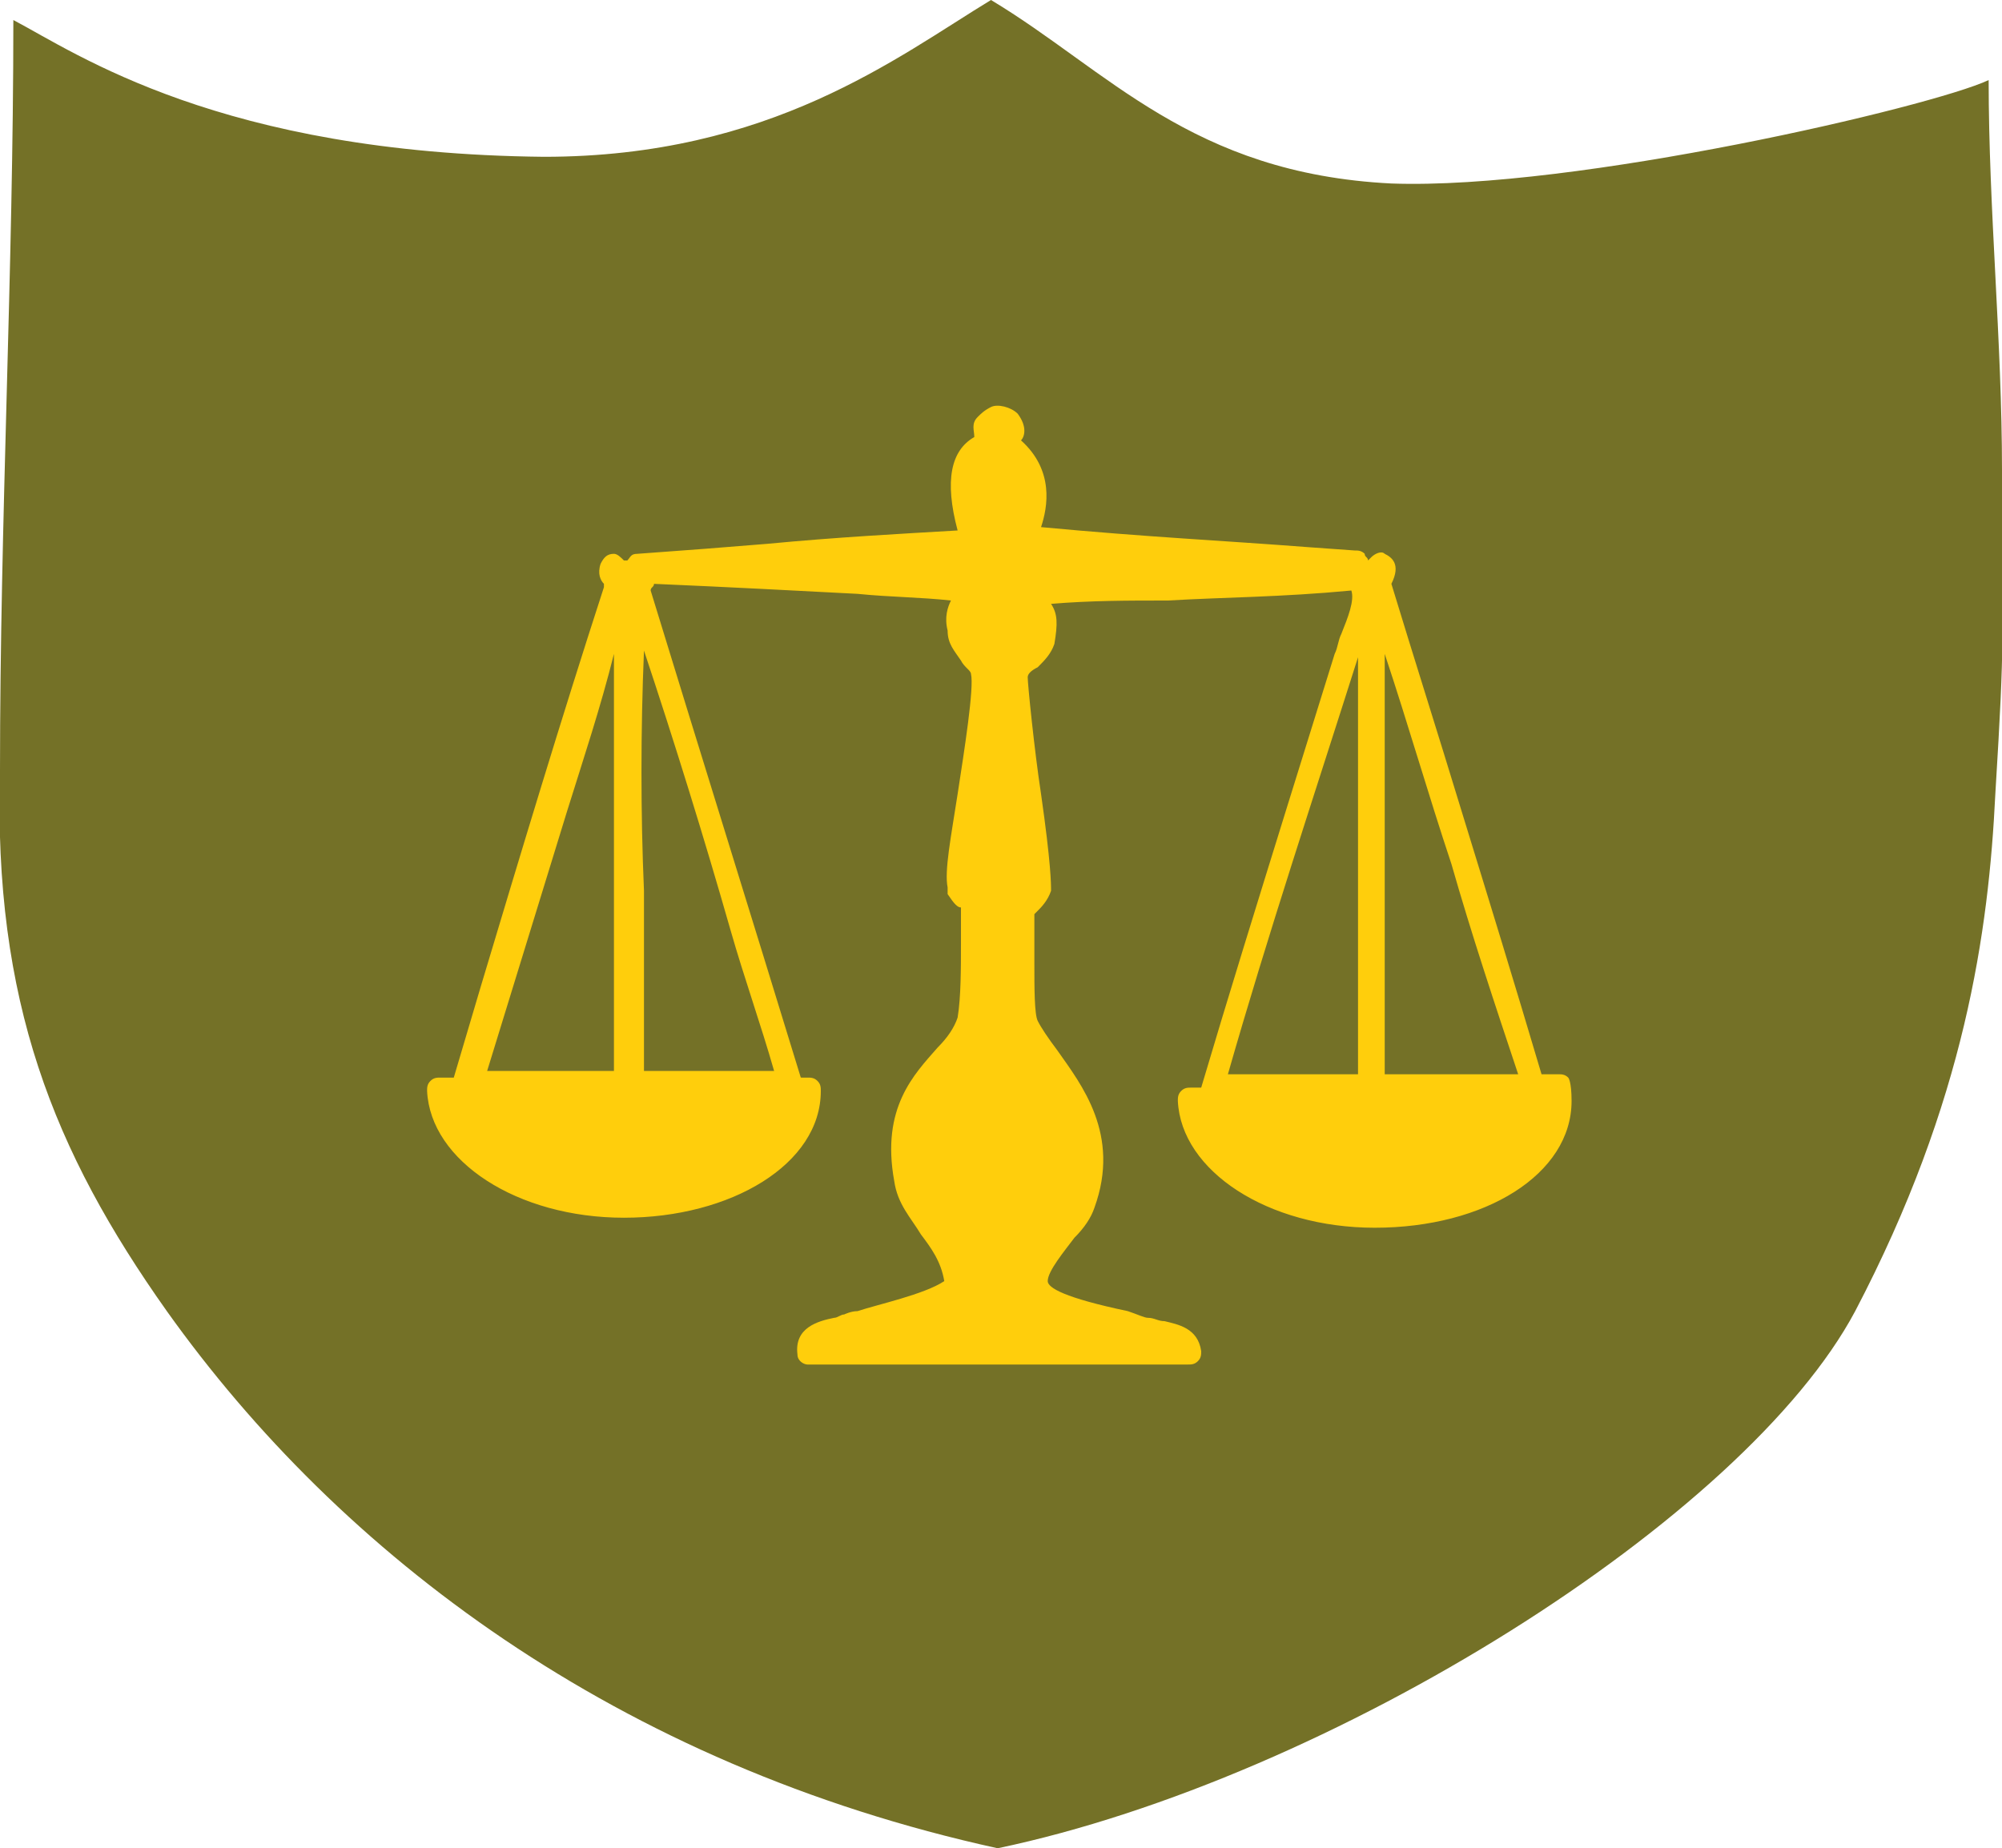
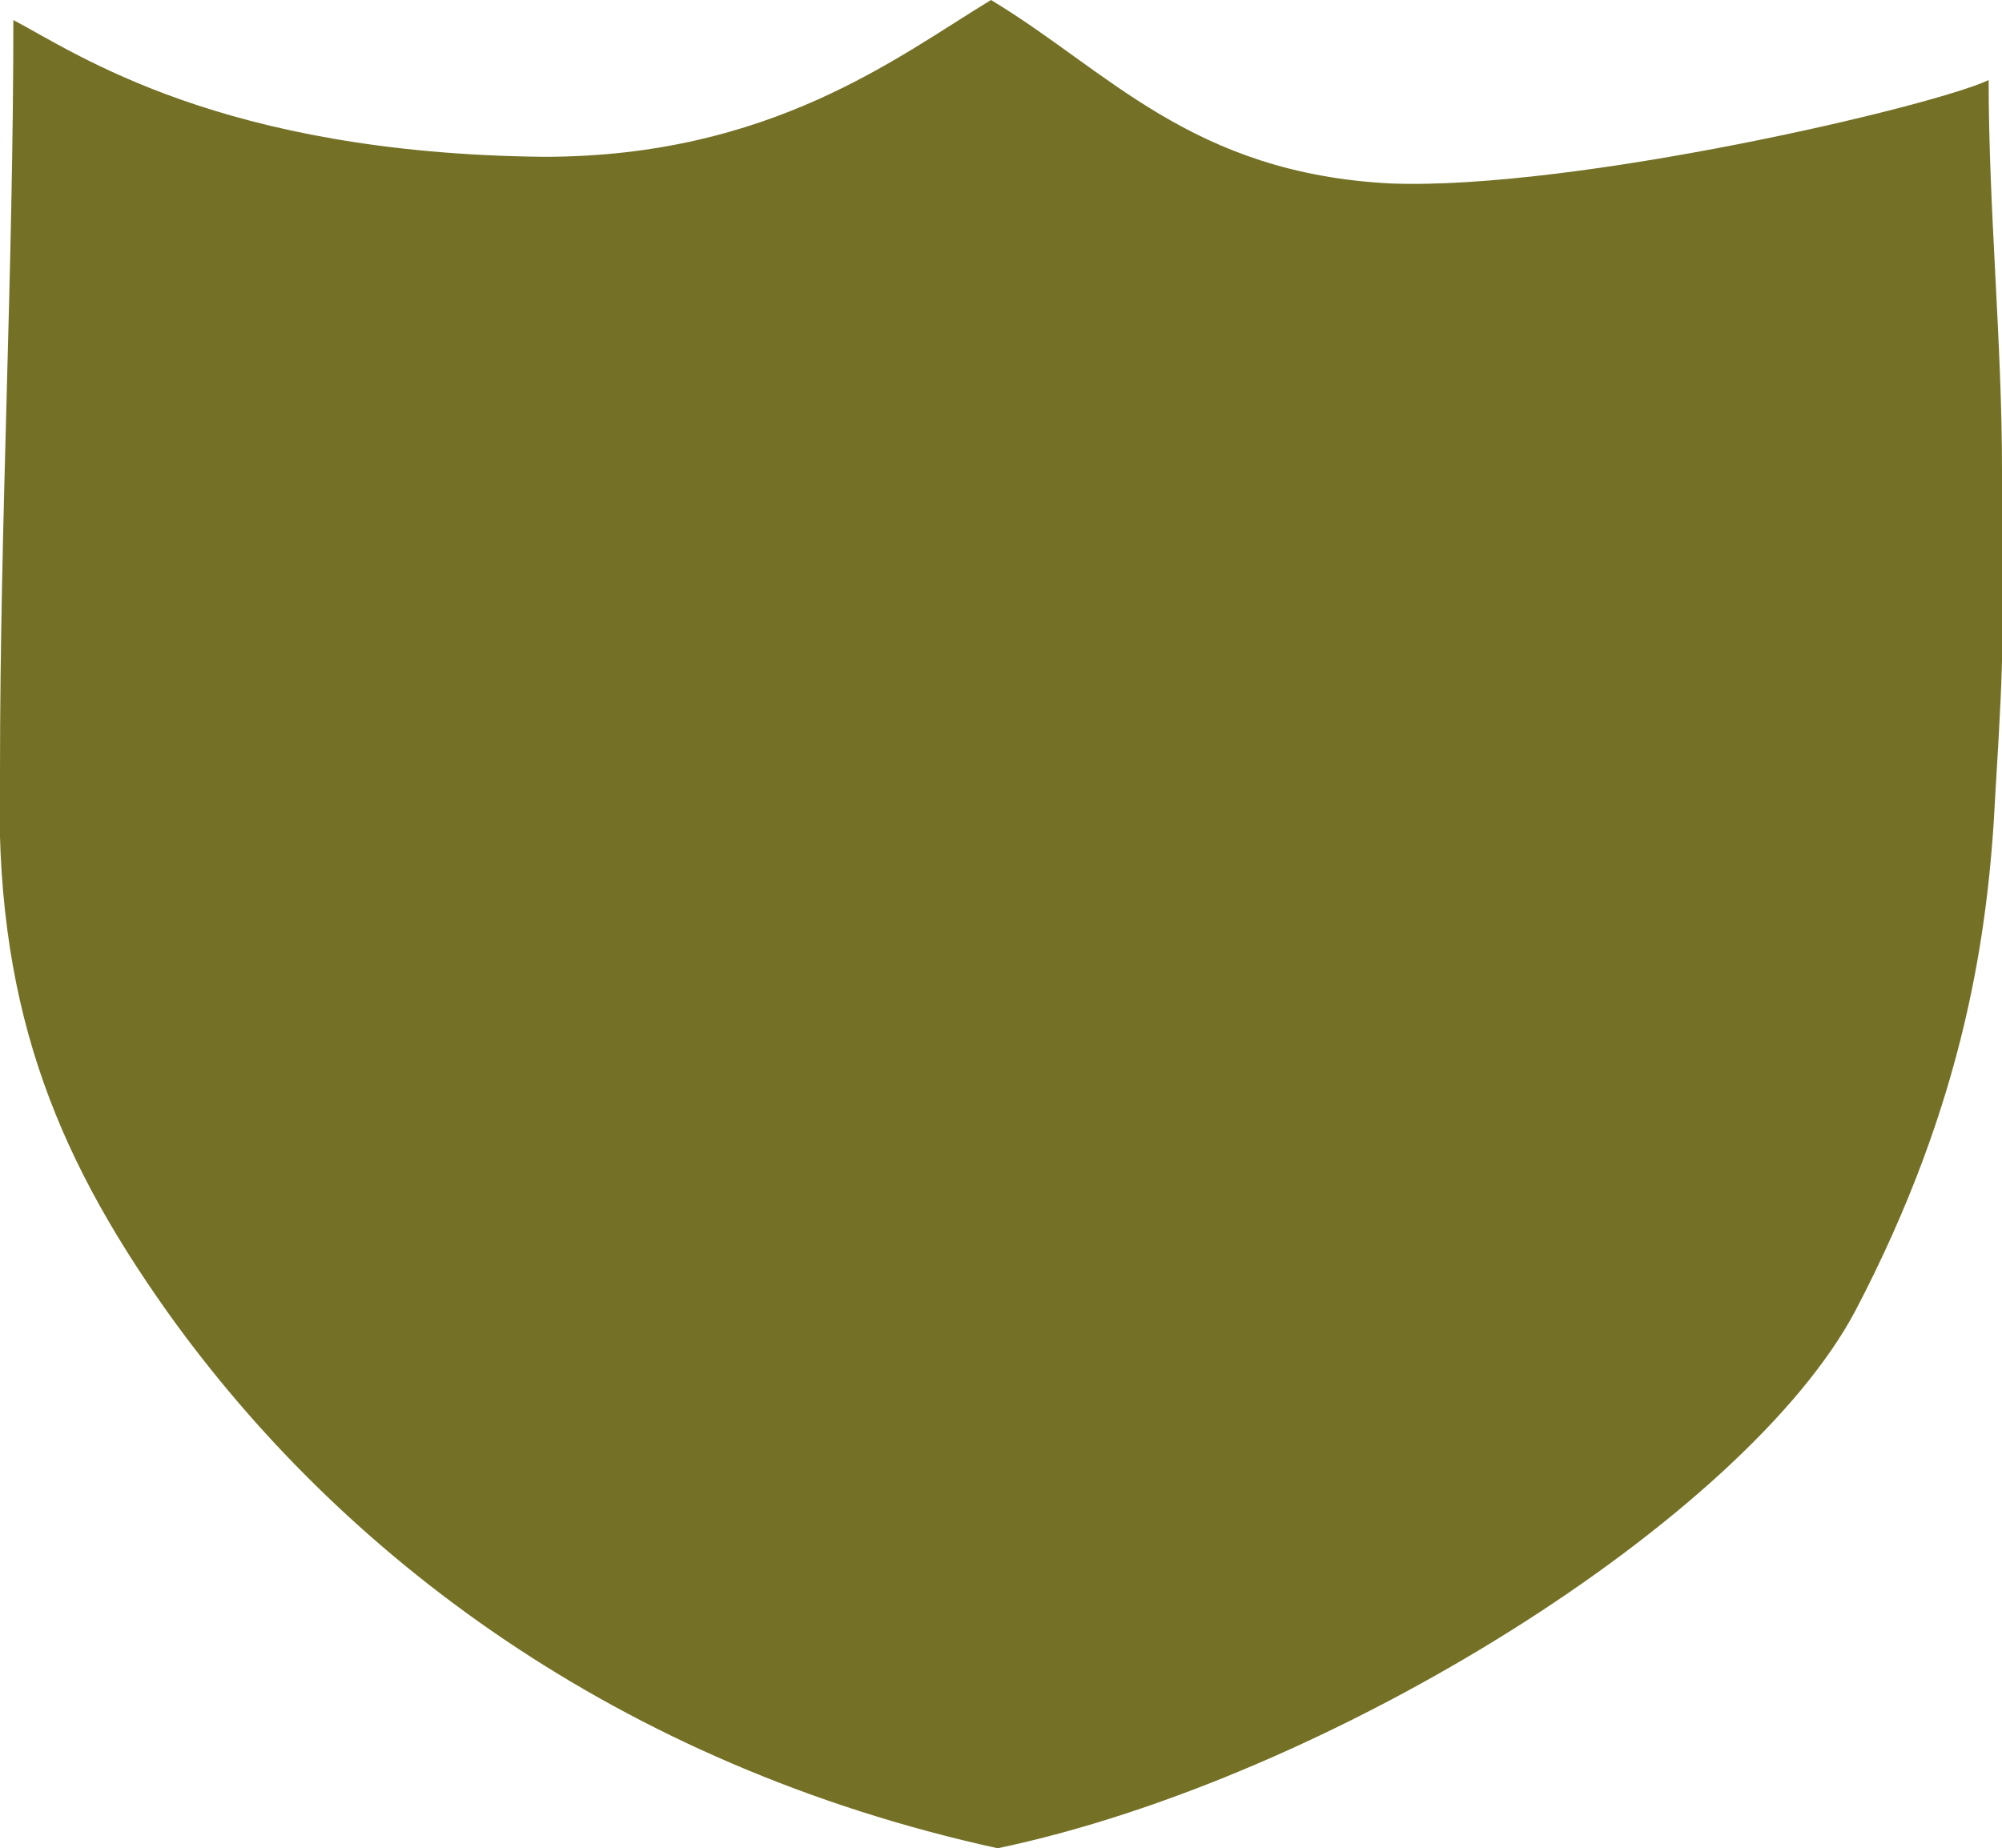
<svg xmlns="http://www.w3.org/2000/svg" version="1.1" id="Layer_1" x="0px" y="0px" viewBox="0 0 60 55.4" style="enable-background:new 0 0 60 55.4;" xml:space="preserve">
  <style type="text/css">
	.st0{fill:#747127;}
	.st1{fill:#FFCE0C;}
</style>
  <g>
    <path class="st0" d="M59.6,2.4c0,3.9,0.4,7.8,0.4,11.7c0,5.4,0.1,4.8-0.2,9.7c-0.2,4.1-0.9,9.2-4.2,15.5   c-3.3,6.2-15.7,14-25.7,16.1C18.5,52.9,10.2,46.6,5,39.3C1.6,34.5-0.2,30,0,23.1c0-7.5,0.4-15,0.4-22.5c1.9,1,6.2,4,15.9,4.1   C23.1,4.7,26.9,1.7,29.7,0c3.5,2.1,6,5.2,12,5.5C47.2,5.7,57.9,3.2,59.6,2.4" />
-     <path class="st1" d="M47,32.3c-0.1-0.1-0.2-0.1-0.3-0.1h-0.5c-0.8-2.7-1.6-5.3-2.4-7.9c-0.7-2.3-1.4-4.5-2.1-6.8c0,0,0,0,0,0   c0,0,0,0.1,0,0c0.3-0.6,0-0.8-0.2-0.9c-0.1-0.1-0.3,0-0.4,0.1c0,0-0.1,0.1-0.1,0.1c0,0,0,0,0,0c0-0.1-0.1-0.1-0.1-0.2   c-0.1-0.1-0.2-0.1-0.3-0.1l-1.4-0.1c-2.6-0.2-4.8-0.3-8-0.6c0.2-0.6,0.4-1.7-0.6-2.6c0.1-0.1,0.2-0.4-0.1-0.8   c-0.2-0.2-0.6-0.3-0.8-0.2c-0.2,0.1-0.3,0.2-0.4,0.3c-0.2,0.2-0.1,0.4-0.1,0.6c-0.7,0.4-0.9,1.3-0.5,2.8c-1.7,0.1-3.6,0.2-5.7,0.4   c-1.2,0.1-2.5,0.2-3.9,0.3c-0.2,0-0.2,0.1-0.3,0.2c0,0-0.1,0-0.1,0c-0.1-0.1-0.2-0.2-0.3-0.2c-0.2,0-0.3,0.1-0.4,0.3   c-0.1,0.3,0,0.5,0.1,0.6c0,0,0,0,0,0.1c-1.3,4-2.5,8-3.7,12l-0.8,2.7h-0.4c-0.1,0-0.2,0-0.3,0.1c-0.1,0.1-0.1,0.2-0.1,0.3   c0.1,2.1,2.7,3.8,5.9,3.8s5.9-1.6,5.9-3.8c0-0.1,0-0.2-0.1-0.3c-0.1-0.1-0.2-0.1-0.3-0.1H24c-1.5-4.9-3-9.7-4.5-14.6   c0-0.1,0.1-0.1,0.1-0.2c2.3,0.1,4.2,0.2,6.1,0.3c1,0.1,1.9,0.1,2.8,0.2c-0.1,0.2-0.2,0.5-0.1,0.9c0,0.4,0.2,0.6,0.4,0.9   c0.1,0.2,0.3,0.3,0.3,0.4c0.1,0.4-0.2,2.3-0.4,3.6c-0.2,1.3-0.4,2.3-0.3,2.8c0,0.1,0,0.1,0,0.2c0.2,0.3,0.3,0.4,0.4,0.4   c0,0,0,0,0,0.2c0,0.2,0,0.6,0,0.9c0,0.7,0,1.6-0.1,2.2c-0.1,0.3-0.3,0.6-0.6,0.9c-0.7,0.8-1.7,1.8-1.3,4c0.1,0.7,0.5,1.1,0.8,1.6   c0.3,0.4,0.6,0.8,0.7,1.4c-0.6,0.4-2,0.7-2.6,0.9c-0.2,0-0.4,0.1-0.4,0.1c-0.1,0-0.2,0.1-0.3,0.1c-0.5,0.1-1.2,0.3-1.1,1.1   c0,0.2,0.2,0.3,0.3,0.3h11.4c0.1,0,0.2,0,0.3-0.1c0.1-0.1,0.1-0.2,0.1-0.3c-0.1-0.7-0.7-0.8-1.1-0.9c-0.2,0-0.3-0.1-0.5-0.1   c-0.1,0-0.3-0.1-0.6-0.2c-1.9-0.4-2.4-0.7-2.4-0.9c0-0.3,0.5-0.9,0.8-1.3c0.3-0.3,0.5-0.6,0.6-0.9c0.8-2.2-0.4-3.7-1.1-4.7   c-0.3-0.4-0.5-0.7-0.6-0.9c-0.1-0.2-0.1-1-0.1-1.7c0-0.5,0-1.1,0-1.5c0,0,0,0,0.1-0.1c0.1-0.1,0.3-0.3,0.4-0.6c0-0.2,0-0.8-0.3-2.9   c-0.2-1.3-0.4-3.3-0.4-3.5c0-0.1,0.1-0.2,0.3-0.3c0.2-0.2,0.4-0.4,0.5-0.7c0.1-0.6,0.1-0.9-0.1-1.2c1.2-0.1,2.3-0.1,3.5-0.1   c1.7-0.1,3.4-0.1,5.5-0.3c0.1,0.3-0.1,0.8-0.3,1.3c-0.1,0.2-0.1,0.4-0.2,0.6l-1.4,4.5c-0.9,2.9-1.8,5.8-2.6,8.5h-0.3   c-0.1,0-0.2,0-0.3,0.1c-0.1,0.1-0.1,0.2-0.1,0.3c0.1,2.1,2.7,3.8,5.9,3.8c3.3,0,5.9-1.6,5.9-3.8C47.1,32.4,47,32.3,47,32.3z    M14.6,32.1c0.8-2.6,1.6-5.2,2.4-7.8c0.5-1.6,1-3.1,1.4-4.7c0,2.4,0,4.8,0,7.1c0,1.8,0,3.6,0,5.4H14.6z M19.3,19.5   c0.9,2.7,1.8,5.6,2.6,8.4c0.4,1.4,0.9,2.8,1.3,4.2h-3.9c0-1.8,0-3.6,0-5.4C19.2,24.4,19.2,21.9,19.3,19.5z M36.8,32.2   c1.2-4.2,2.6-8.4,3.9-12.5c0,2.4,0,4.8,0,7.1c0,1.8,0,3.6,0,5.4H36.8z M41.5,32.2V19.6c0.7,2.1,1.3,4.2,2,6.3   c0.6,2.1,1.3,4.2,2,6.3H41.5z" />
  </g>
</svg>